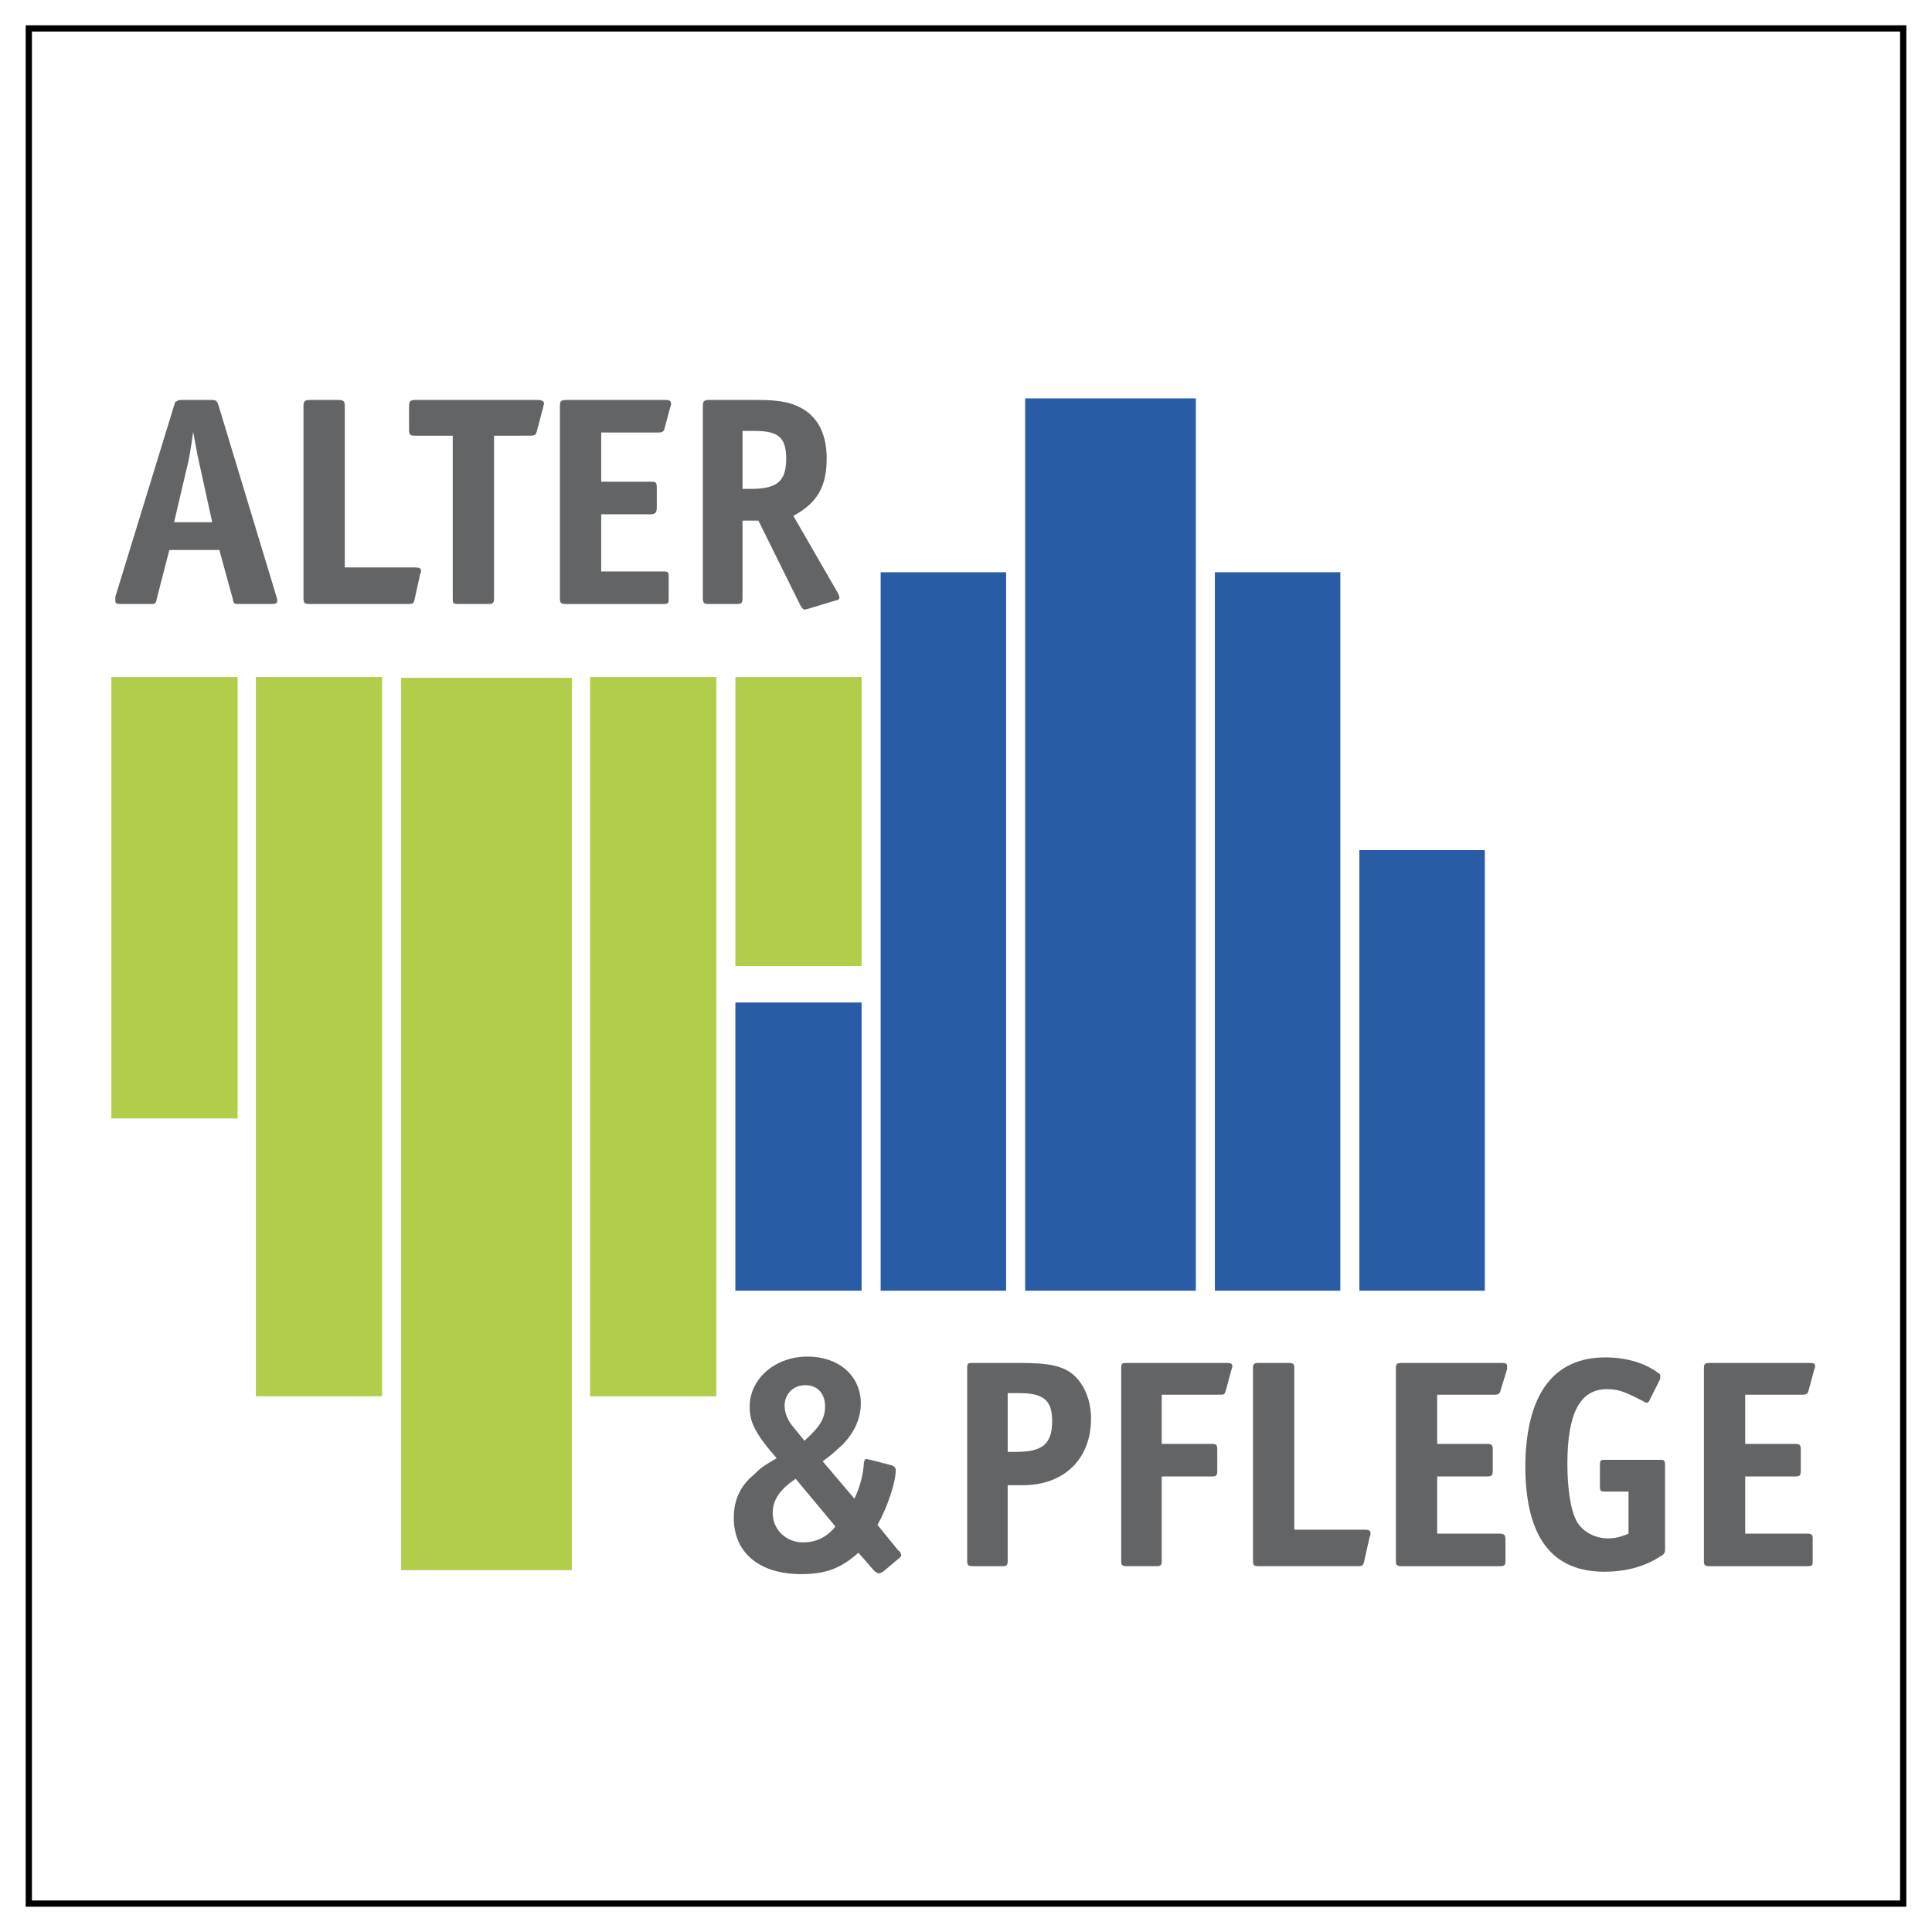
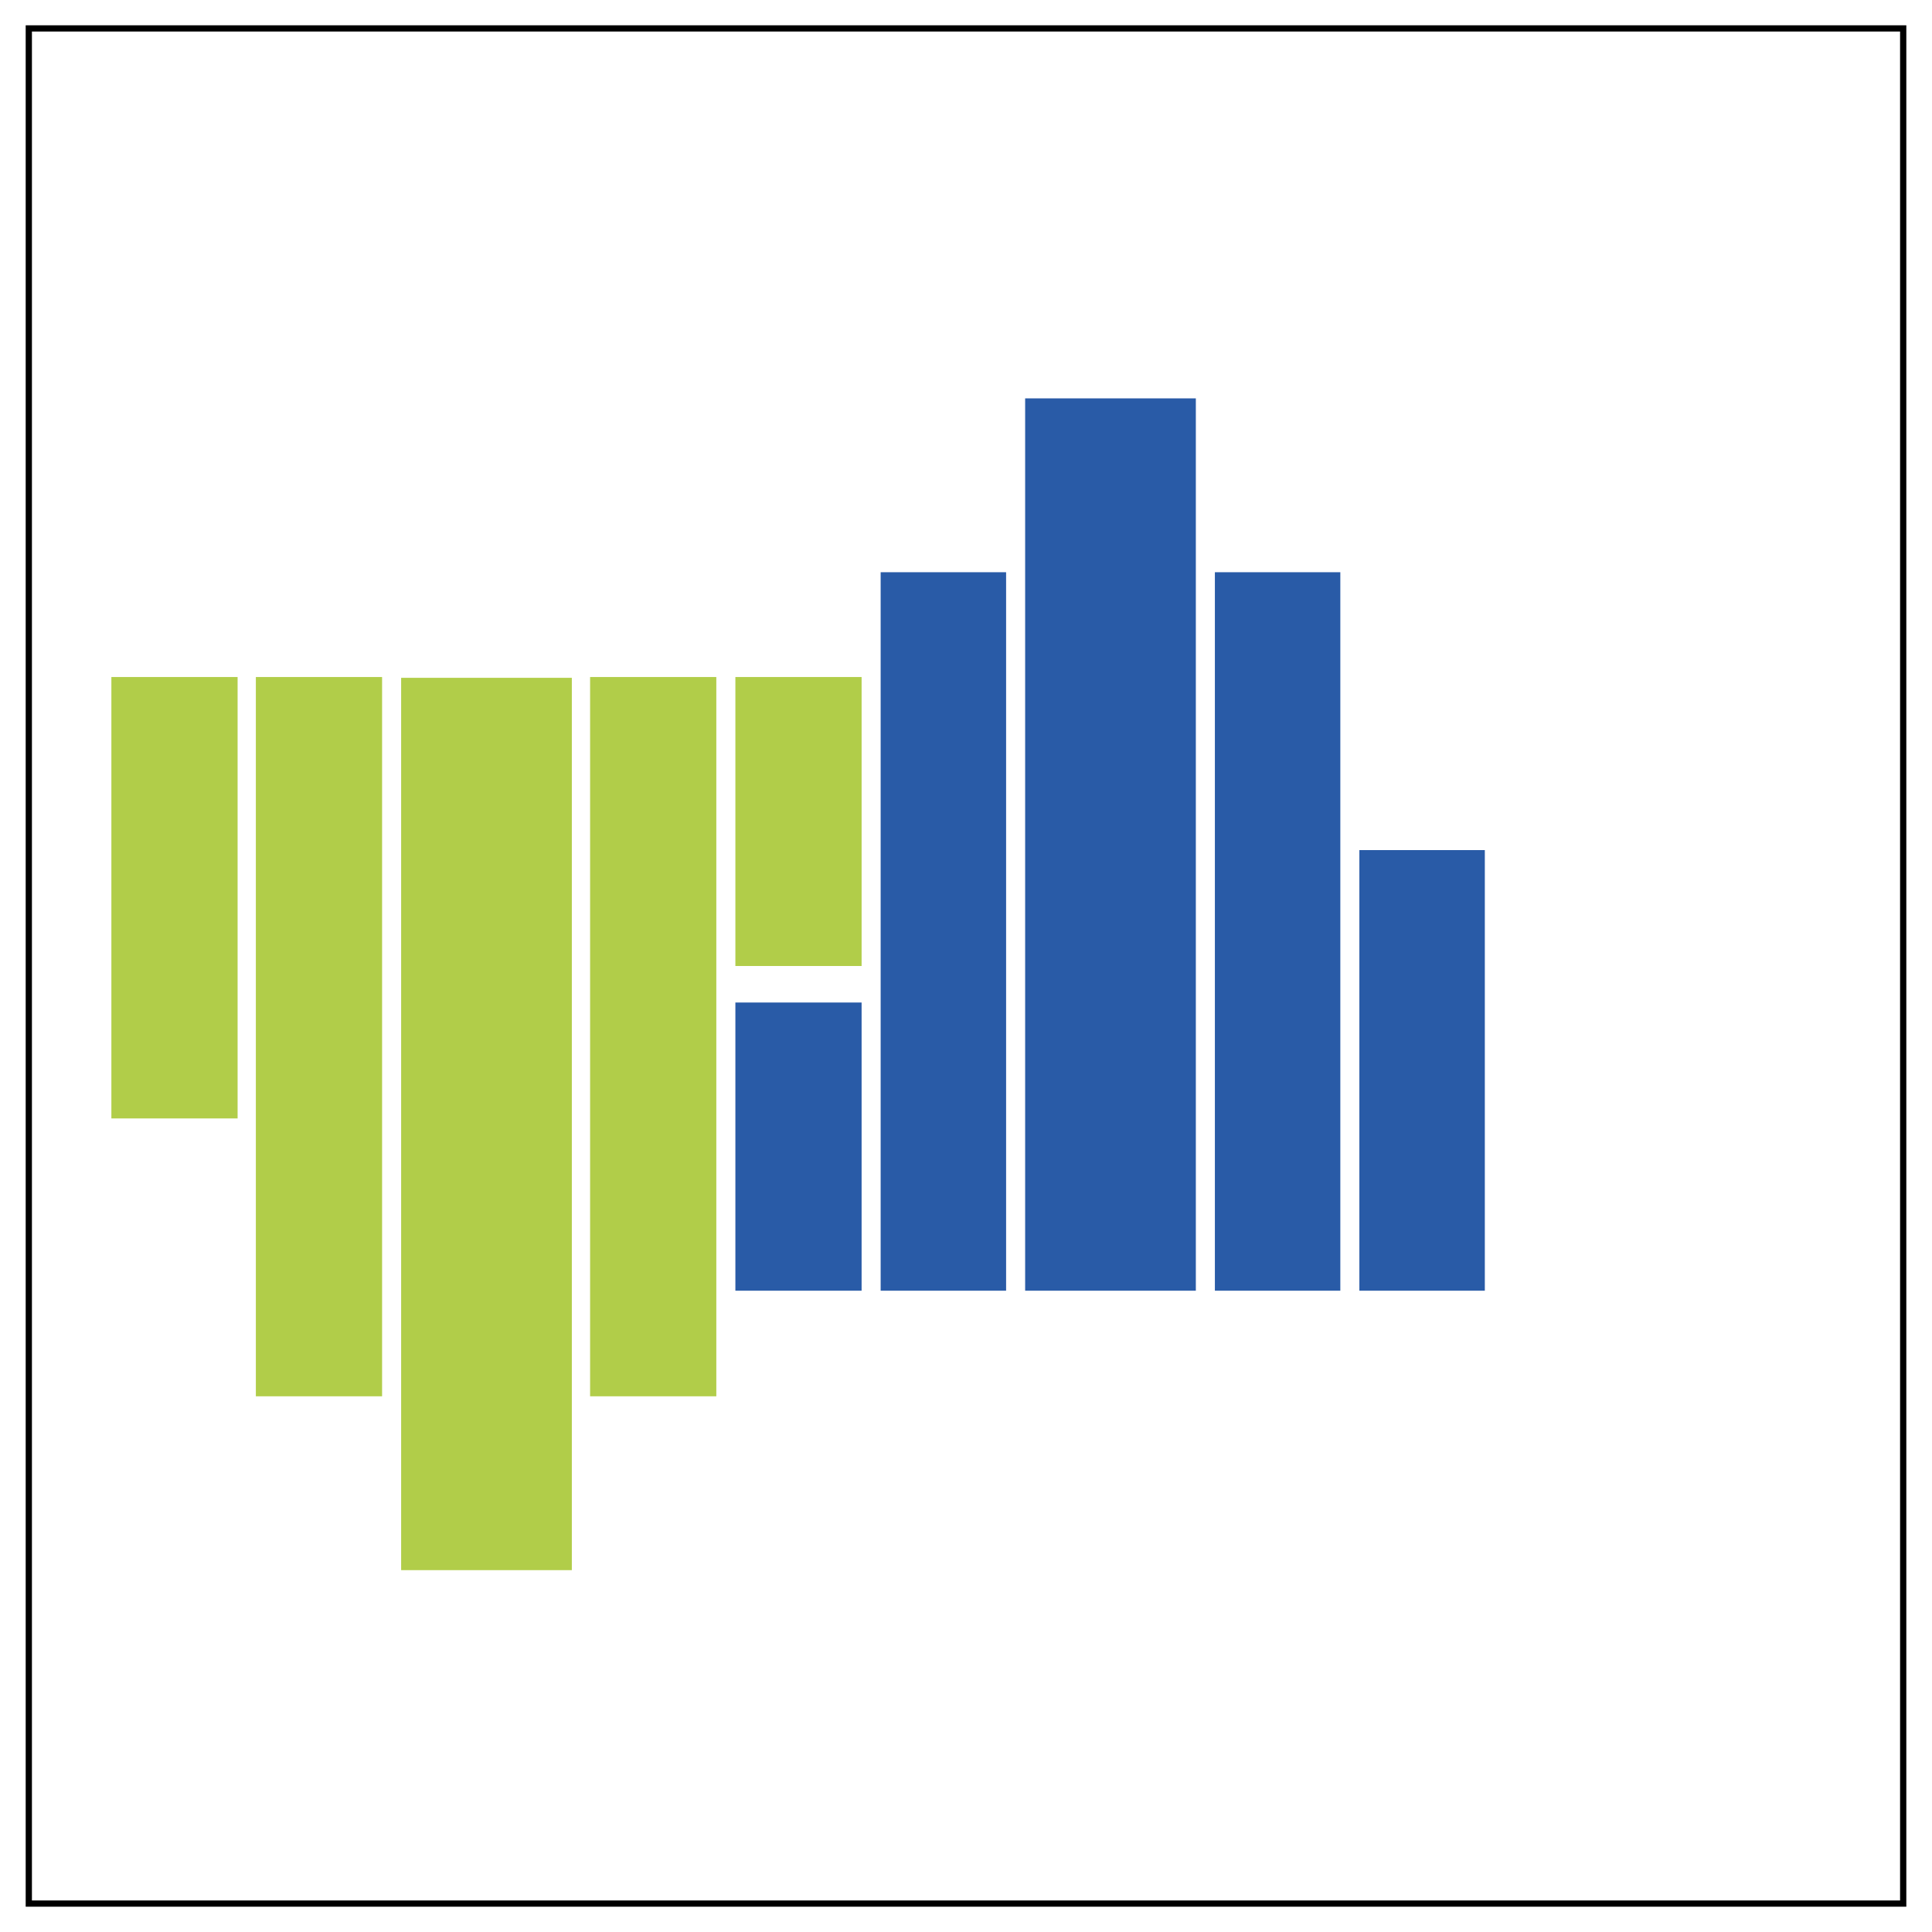
<svg xmlns="http://www.w3.org/2000/svg" viewBox="0 0 192.756 192.756">
  <title>Alter &amp; Pflege - SVG vector logo - www.oklogos.com</title>
-   <path fill-rule="evenodd" clip-rule="evenodd" fill="#fff" d="M0 0h192.756v192.756H0V0z" />
  <path fill="none" stroke="#000" stroke-width=".623" stroke-miterlimit="2.613" d="M2.874 2.834h187.009v187.088H2.874V2.834z" />
-   <path d="M18.557 47.032c.317-1.188.476-2.218.713-3.96.396 2.139.475 2.614.792 3.96l1.109 5.069h-3.802l1.188-5.069zm4.673 12.753c.08.475.159.475.634.475h3.247c.396 0 .555-.079.555-.317 0-.079 0-.158-.079-.396l-5.782-19.088c-.159-.476-.238-.555-.713-.555h-3.01c-.317 0-.396.079-.475.158-.079 0-.159.079-.159.079 0 .079 0 .159-.079.317l-5.862 19.088v.396c0 .238.08.317.555.317h2.931c.476 0 .555 0 .634-.475l1.267-4.911h4.99l1.346 4.912zM34.398 56.616h6.97c.476 0 .634.079.634.317v.158l-.079.158-.555 2.535c-.079.396-.158.475-.634.475h-9.821c-.555 0-.634-.079-.634-.634V40.537c0-.475.079-.633.634-.633h2.852c.554 0 .633.158.633.633v16.079zM49.29 43.468v16.158c0 .555-.079.634-.634.634h-2.931c-.555 0-.555-.079-.555-.634V43.468h-3.723c-.554 0-.634-.08-.634-.634v-2.297c0-.475.08-.633.634-.633h12.198c.475 0 .634.158.634.396 0 .079-.08.159-.08.316l-.633 2.376c-.08.396-.238.476-.634.476H49.29zM59.982 43.151v4.911h4.911c.476 0 .634 0 .634.554v2.06c0 .475-.158.634-.634.634h-4.911v5.703h6.178c.554 0 .554.079.554.634v1.98c0 .555 0 .634-.554.634h-9.663c-.555 0-.634-.079-.634-.634v-19.09c0-.475.079-.633.634-.633h9.9c.476 0 .555.158.555.396 0 .079 0 .159-.079.316l-.555 2.06c-.079.396-.237.475-.634.475h-5.702zM74.082 42.993h1.188c2.376 0 3.168.634 3.168 2.772 0 2.218-.871 3.01-3.485 3.01h-.871v-5.782zm8.395 2.772c0-1.98-.554-3.485-1.742-4.515-1.188-.951-2.456-1.347-5.148-1.347h-4.832c-.554 0-.633.158-.633.633v19.01c0 .634.079.713.633.713h2.693c.555 0 .634-.079.634-.634v-7.683h1.584l4.198 8.475c.159.238.238.396.396.396.079 0 .079 0 .396-.08l2.614-.792c.396-.079.476-.158.476-.317s-.08-.317-.159-.475l-4.436-7.683c2.376-1.265 3.326-2.929 3.326-5.701zM79.942 143.348l-.712-.871c-.634-.713-.951-1.506-.951-2.219 0-1.188.872-2.059 2.06-2.059 1.188 0 1.98.793 1.98 2.139 0 1.188-.555 2.059-2.06 3.406l-.317-.396zm-4.752 3.802c-1.346 1.107-1.98 2.533-1.98 4.277 0 3.484 2.535 5.623 6.732 5.623 2.376 0 3.96-.555 5.703-2.139l1.584 1.822c.238.158.317.236.475.236.079 0 .238-.078.396-.158l1.505-1.268c.237-.158.317-.316.317-.395 0-.08-.08-.158-.08-.238 0 0-.079-.158-.237-.238l-2.06-2.533c.95-1.664 1.822-4.199 1.822-5.467 0-.236-.159-.395-.396-.475l-2.139-.555c-.158 0-.316-.078-.316-.078-.238 0-.238.078-.317.316-.079 1.426-.475 2.613-.95 3.643l-3.168-3.723c1.188-.871 1.347-1.107 2.06-1.742 1.109-1.188 1.743-2.535 1.743-4.039 0-2.773-2.218-4.674-5.307-4.674-3.248 0-5.782 2.219-5.782 4.99 0 1.506.475 2.613 2.692 5.148-1.346.796-1.584.955-2.297 1.667zm8.159 5.149c-.872 1.107-1.98 1.584-3.248 1.584-1.664 0-3.01-1.268-3.01-2.932 0-1.268.713-2.375 2.297-3.406l3.961 4.754zM100.537 138.992h1.188c2.377 0 3.248.713 3.248 2.771 0 2.297-.951 3.09-3.564 3.09h-.871v-5.861h-.001zm1.504 9.188c4.119 0 6.812-2.613 6.812-6.654 0-1.742-.635-3.326-1.664-4.277-1.029-.949-2.455-1.266-5.307-1.266H97.13c-.555 0-.634 0-.634.553v19.17c0 .475.08.553.634.553h2.852c.475 0 .555-.078.555-.553v-7.525h1.504v-.001zM115.902 139.15v4.91h4.99c.475 0 .555.08.555.635v1.979c0 .555-.08.635-.555.635h-4.99v8.396c0 .475-.078.553-.555.553h-2.852c-.555 0-.633-.078-.633-.553v-19.17c0-.553.078-.553.633-.553h9.902c.395 0 .553.078.553.316 0 .078 0 .158-.078.316l-.555 2.059c-.158.477-.158.477-.633.477h-5.782zM129.131 152.615h6.969c.477 0 .635.08.635.316v.158l-.08.238-.555 2.455c-.078.396-.158.475-.633.475h-9.822c-.555 0-.633-.078-.633-.553v-19.17c0-.475.078-.553.633-.553h2.852c.555 0 .635.078.635.553v16.081h-.001zM143.387 139.15v4.91h4.912c.555 0 .633.08.633.635v1.979c0 .555-.078.635-.633.635h-4.912v5.703h6.18c.555 0 .633.158.633.633v2.061c0 .475-.078.553-.633.553h-9.664c-.555 0-.633-.078-.633-.553v-19.17c0-.475.078-.553.633-.553h9.9c.477 0 .555.078.555.316v.316l-.633 2.059c-.08.396-.238.477-.635.477h-5.703v-.001zM162.477 153.012v-4.199h-2.219c-.555 0-.633 0-.633-.555v-2.059c0-.555.078-.555.633-.555h5.229c.555 0 .633 0 .633.555v8.316c0 .477-.078.555-.633.871-1.506.951-3.406 1.426-5.387 1.426-5.307 0-7.92-3.484-7.92-10.613.078-7.049 2.771-10.771 8-10.771 2.059 0 3.961.555 5.307 1.584.158.078.158.158.158.316v.238l-1.109 2.217c-.078.158-.158.158-.236.158-.08 0-.158 0-.238-.078-1.822-.951-2.535-1.268-3.723-1.268-2.693 0-3.961 2.375-3.961 7.445 0 2.455.316 4.674.951 5.781.555.951 1.742 1.664 3.09 1.664.712.001 1.345-.157 2.058-.473zM174.119 139.15v4.91h4.912c.555 0 .633.08.633.635v1.979c0 .555-.078.635-.633.635h-4.912v5.703h6.18c.553 0 .553.158.553.633v2.061c0 .475 0 .553-.553.553h-9.664c-.555 0-.635-.078-.635-.553v-19.17c0-.475.08-.553.635-.553h9.9c.475 0 .555.078.555.316 0 .078 0 .158-.08.316l-.553 2.059c-.08.396-.238.477-.635.477h-5.703v-.001z" fill-rule="evenodd" clip-rule="evenodd" fill="#636466" />
  <path fill-rule="evenodd" clip-rule="evenodd" fill="#b1cd49" d="M11.112 67.547h12.594v44.039H11.112V67.547zM73.369 67.547h12.593v28.831H73.369V67.547zM25.527 67.547h12.594v71.762H25.527V67.547zM58.874 67.547h12.593v71.762H58.874V67.547zM40.022 67.626h17.03v89.028h-17.03V67.626z" />
  <path fill-rule="evenodd" clip-rule="evenodd" fill="#295ba7" d="M135.625 84.814h12.516v43.959h-12.516V84.814zM73.369 100.021h12.593v28.752H73.369v-28.752zM121.209 57.091h12.516v71.682h-12.516V57.091zM87.863 57.091h12.516v71.682H87.863V57.091zM102.279 39.746h17.03v89.027h-17.03V39.746z" />
</svg>